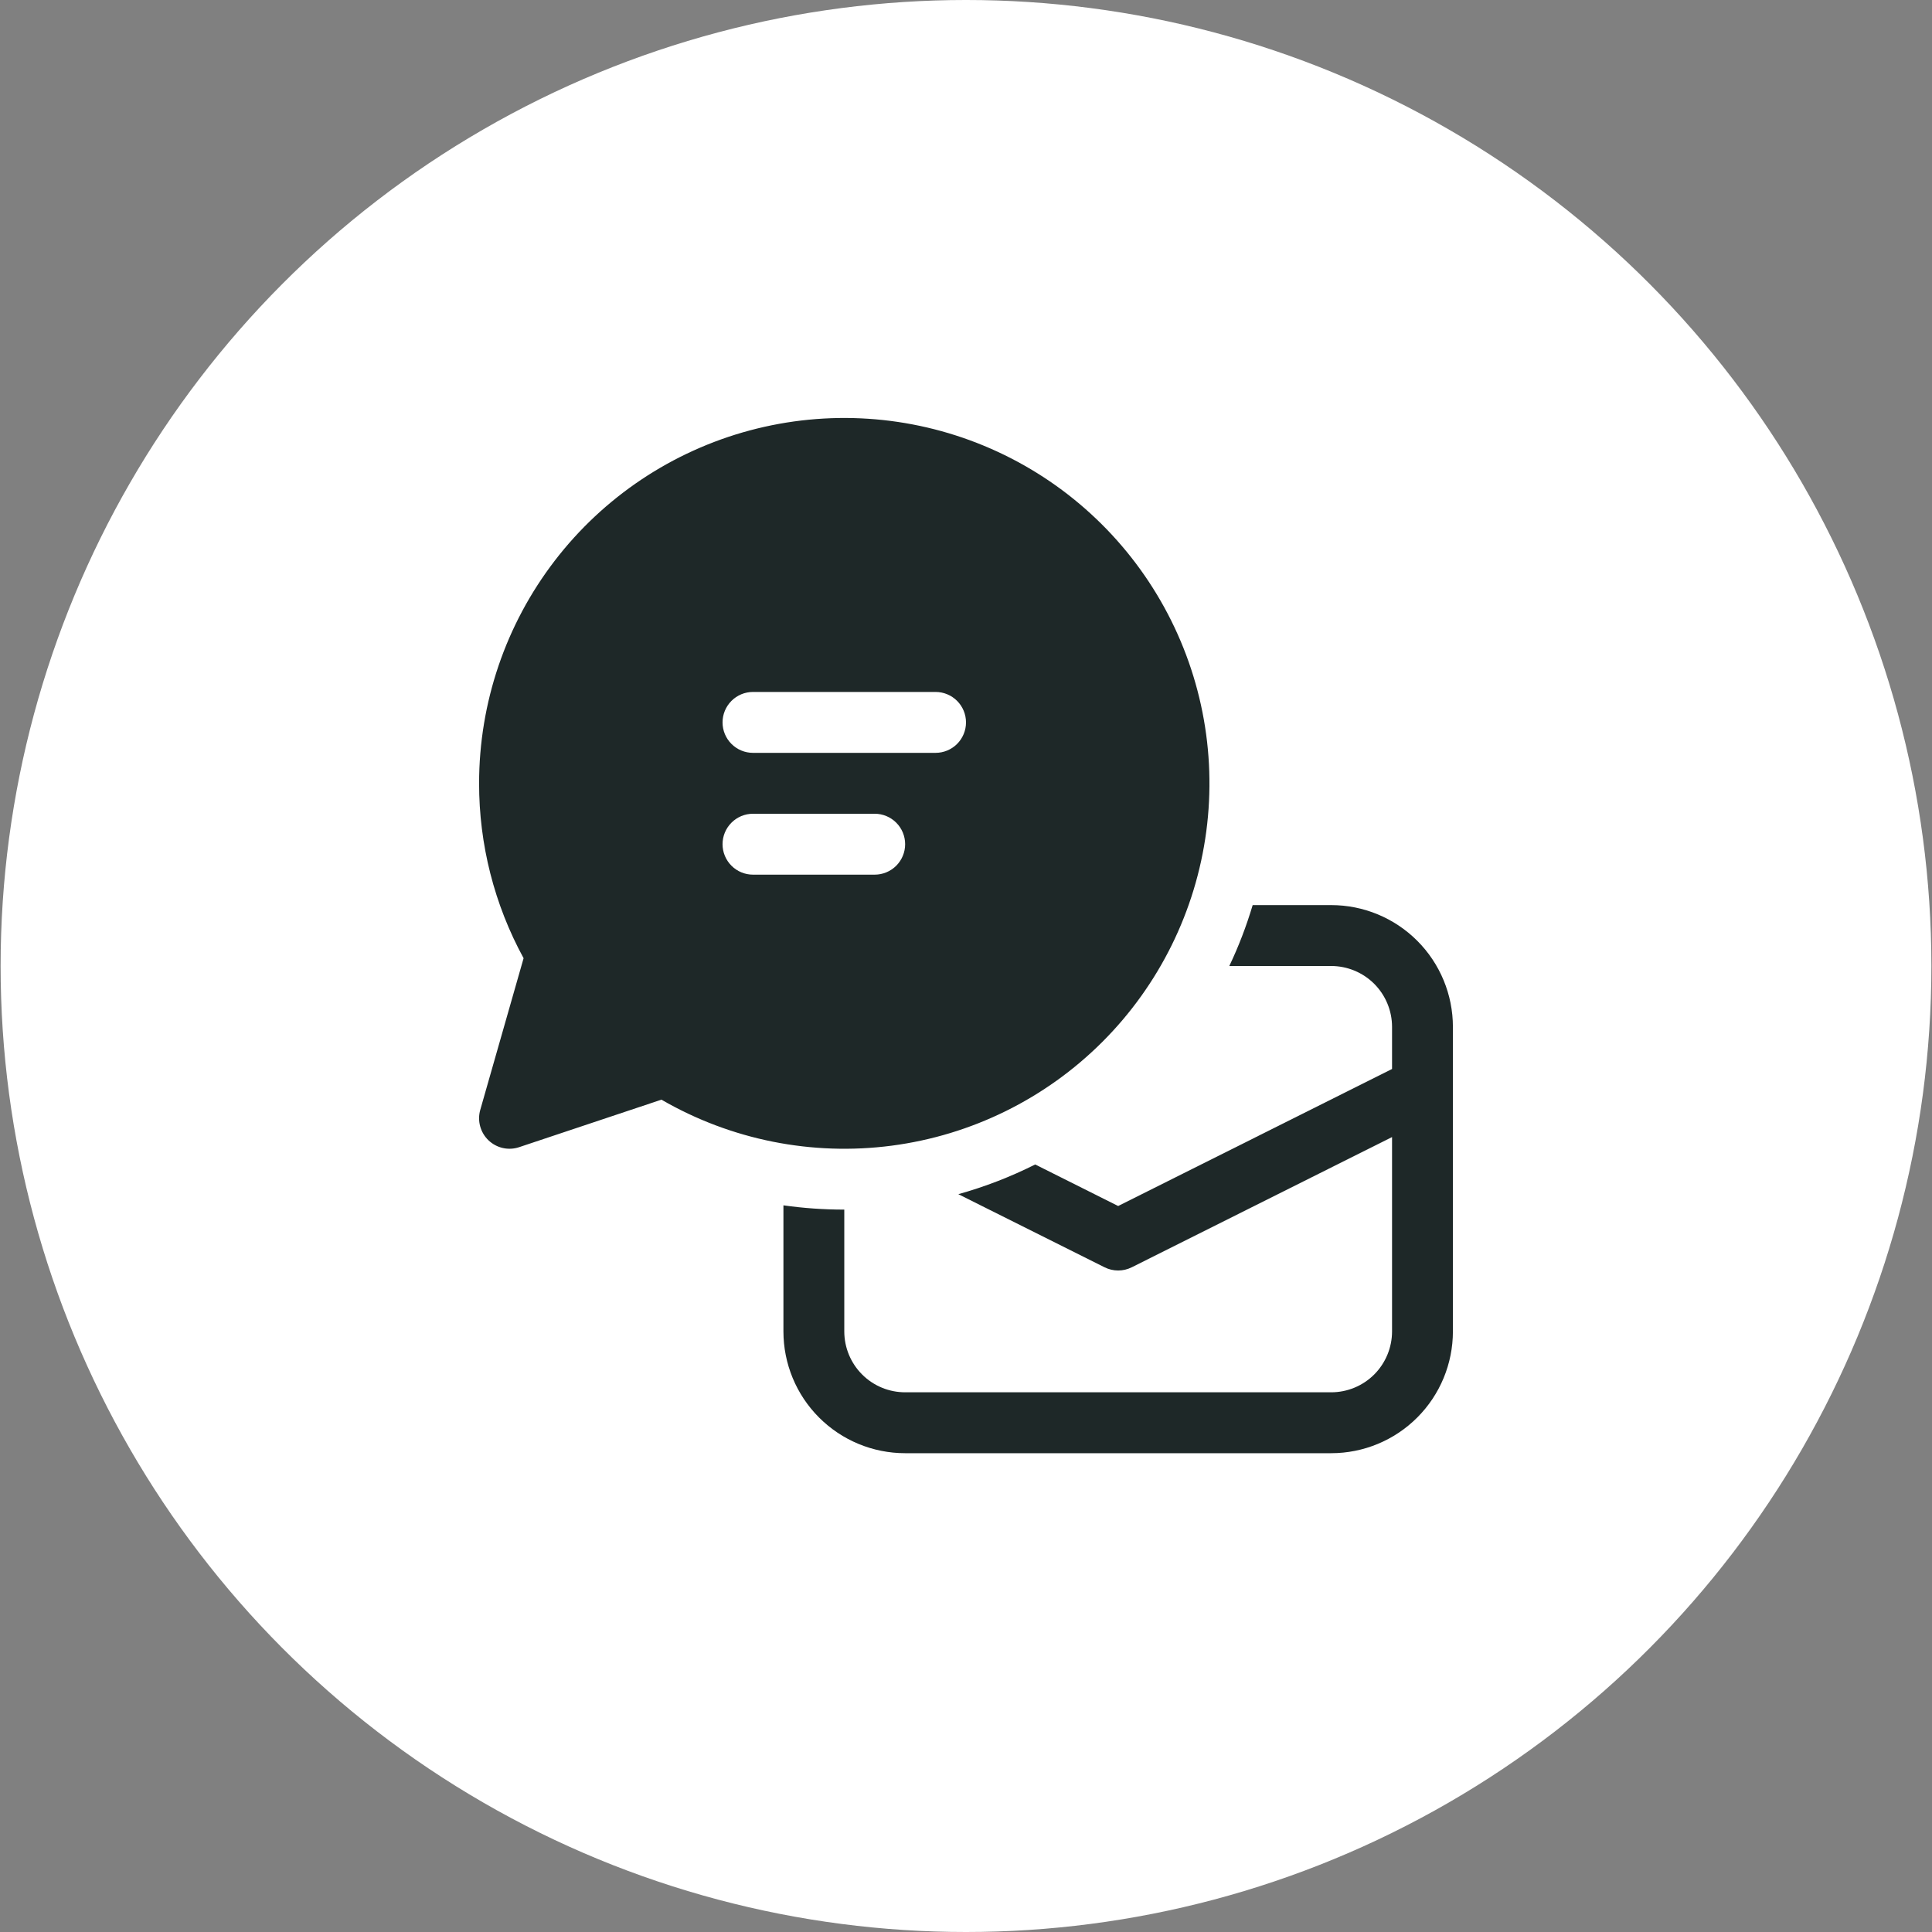
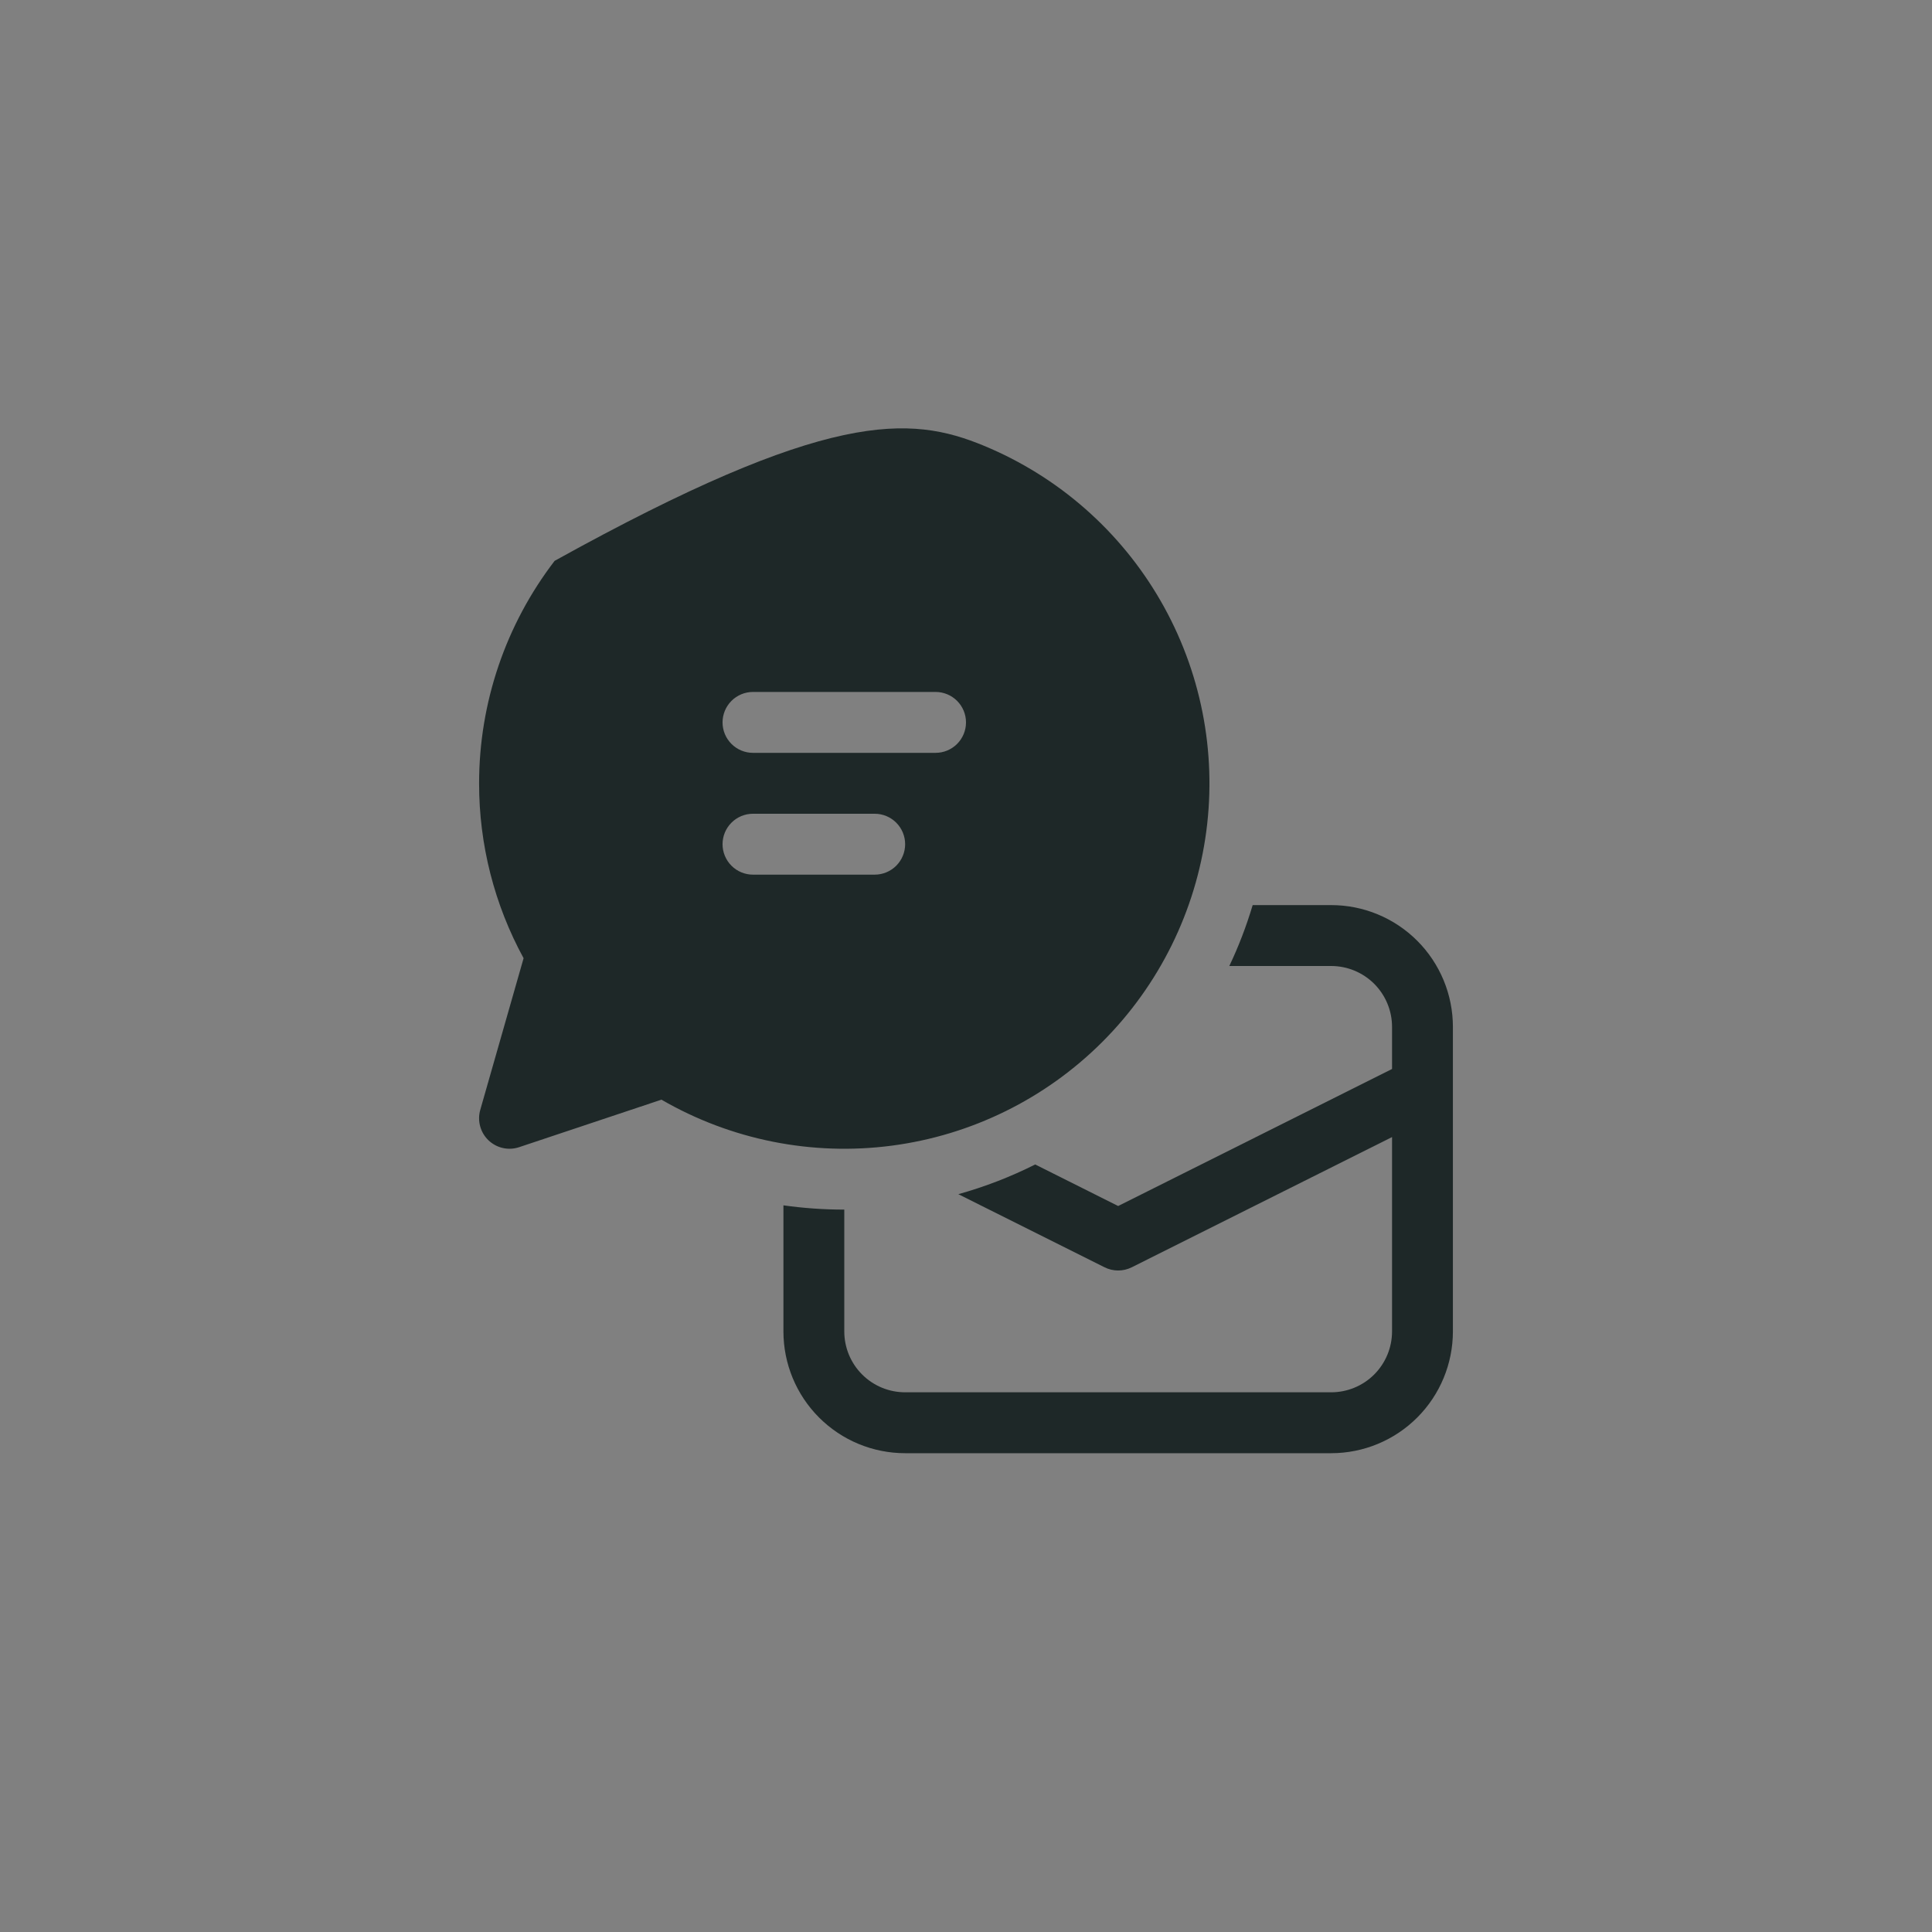
<svg xmlns="http://www.w3.org/2000/svg" width="92" height="92" viewBox="0 0 92 92" fill="none">
  <rect x="0" y="0" width="92" height="92" fill="#808080" stroke="none" />
-   <ellipse cx="46" cy="46" rx="45.971" ry="46" fill="white" />
-   <path d="M22.814 37.3C22.815 33.469 24.079 29.746 26.411 26.707C28.742 23.669 32.01 21.485 35.709 20.495C39.407 19.505 43.328 19.763 46.865 21.231C50.401 22.698 53.355 25.292 55.267 28.611C57.18 31.929 57.945 35.786 57.443 39.584C56.941 43.382 55.201 46.908 52.492 49.615C49.783 52.322 46.257 54.059 42.461 54.556C38.665 55.053 34.812 54.283 31.497 52.365L24.721 54.627C24.471 54.711 24.203 54.725 23.945 54.667C23.688 54.609 23.451 54.482 23.26 54.299C23.07 54.117 22.933 53.885 22.864 53.63C22.795 53.376 22.797 53.106 22.869 52.853L24.933 45.629C23.539 43.075 22.811 40.21 22.814 37.3ZM35.856 32.95C35.472 32.95 35.103 33.103 34.832 33.375C34.56 33.647 34.407 34.015 34.407 34.4C34.407 34.785 34.56 35.153 34.832 35.425C35.103 35.697 35.472 35.85 35.856 35.85H44.551C44.935 35.85 45.304 35.697 45.576 35.425C45.847 35.153 46 34.785 46 34.4C46 34.015 45.847 33.647 45.576 33.375C45.304 33.103 44.935 32.95 44.551 32.95H35.856ZM41.653 38.75H35.856C35.472 38.75 35.103 38.903 34.832 39.175C34.56 39.447 34.407 39.815 34.407 40.2C34.407 40.584 34.56 40.953 34.832 41.225C35.103 41.497 35.472 41.65 35.856 41.65H41.653C42.037 41.65 42.406 41.497 42.678 41.225C42.949 40.953 43.102 40.584 43.102 40.2C43.102 39.815 42.949 39.447 42.678 39.175C42.406 38.903 42.037 38.75 41.653 38.75Z" fill="#1E2828" />
+   <path d="M22.814 37.3C22.815 33.469 24.079 29.746 26.411 26.707C39.407 19.505 43.328 19.763 46.865 21.231C50.401 22.698 53.355 25.292 55.267 28.611C57.18 31.929 57.945 35.786 57.443 39.584C56.941 43.382 55.201 46.908 52.492 49.615C49.783 52.322 46.257 54.059 42.461 54.556C38.665 55.053 34.812 54.283 31.497 52.365L24.721 54.627C24.471 54.711 24.203 54.725 23.945 54.667C23.688 54.609 23.451 54.482 23.26 54.299C23.07 54.117 22.933 53.885 22.864 53.63C22.795 53.376 22.797 53.106 22.869 52.853L24.933 45.629C23.539 43.075 22.811 40.21 22.814 37.3ZM35.856 32.95C35.472 32.95 35.103 33.103 34.832 33.375C34.56 33.647 34.407 34.015 34.407 34.4C34.407 34.785 34.56 35.153 34.832 35.425C35.103 35.697 35.472 35.85 35.856 35.85H44.551C44.935 35.85 45.304 35.697 45.576 35.425C45.847 35.153 46 34.785 46 34.4C46 34.015 45.847 33.647 45.576 33.375C45.304 33.103 44.935 32.95 44.551 32.95H35.856ZM41.653 38.75H35.856C35.472 38.75 35.103 38.903 34.832 39.175C34.56 39.447 34.407 39.815 34.407 40.2C34.407 40.584 34.56 40.953 34.832 41.225C35.103 41.497 35.472 41.65 35.856 41.65H41.653C42.037 41.65 42.406 41.497 42.678 41.225C42.949 40.953 43.102 40.584 43.102 40.2C43.102 39.815 42.949 39.447 42.678 39.175C42.406 38.903 42.037 38.75 41.653 38.75Z" fill="#1E2828" />
  <path d="M52.596 60.346L45.635 56.866C46.91 56.51 48.136 56.034 49.295 55.451L53.246 57.429L66.288 50.904V48.9C66.288 48.131 65.982 47.393 65.439 46.849C64.895 46.306 64.158 46 63.389 46H58.538C58.981 45.072 59.352 44.101 59.651 43.1H63.389C64.927 43.1 66.401 43.711 67.488 44.799C68.575 45.887 69.186 47.362 69.186 48.9V63.4C69.186 64.938 68.575 66.414 67.488 67.501C66.401 68.589 64.927 69.2 63.389 69.2H43.102C41.565 69.2 40.09 68.589 39.003 67.501C37.916 66.414 37.306 64.938 37.306 63.4V57.397C38.253 57.531 39.218 57.6 40.204 57.6V63.4C40.204 64.169 40.509 64.907 41.053 65.451C41.596 65.995 42.333 66.3 43.102 66.3H63.389C64.158 66.3 64.895 65.995 65.439 65.451C65.982 64.907 66.288 64.169 66.288 63.4V54.146L53.895 60.346C53.693 60.447 53.471 60.5 53.246 60.5C53.02 60.5 52.798 60.447 52.596 60.346Z" fill="#1E2828" />
</svg>